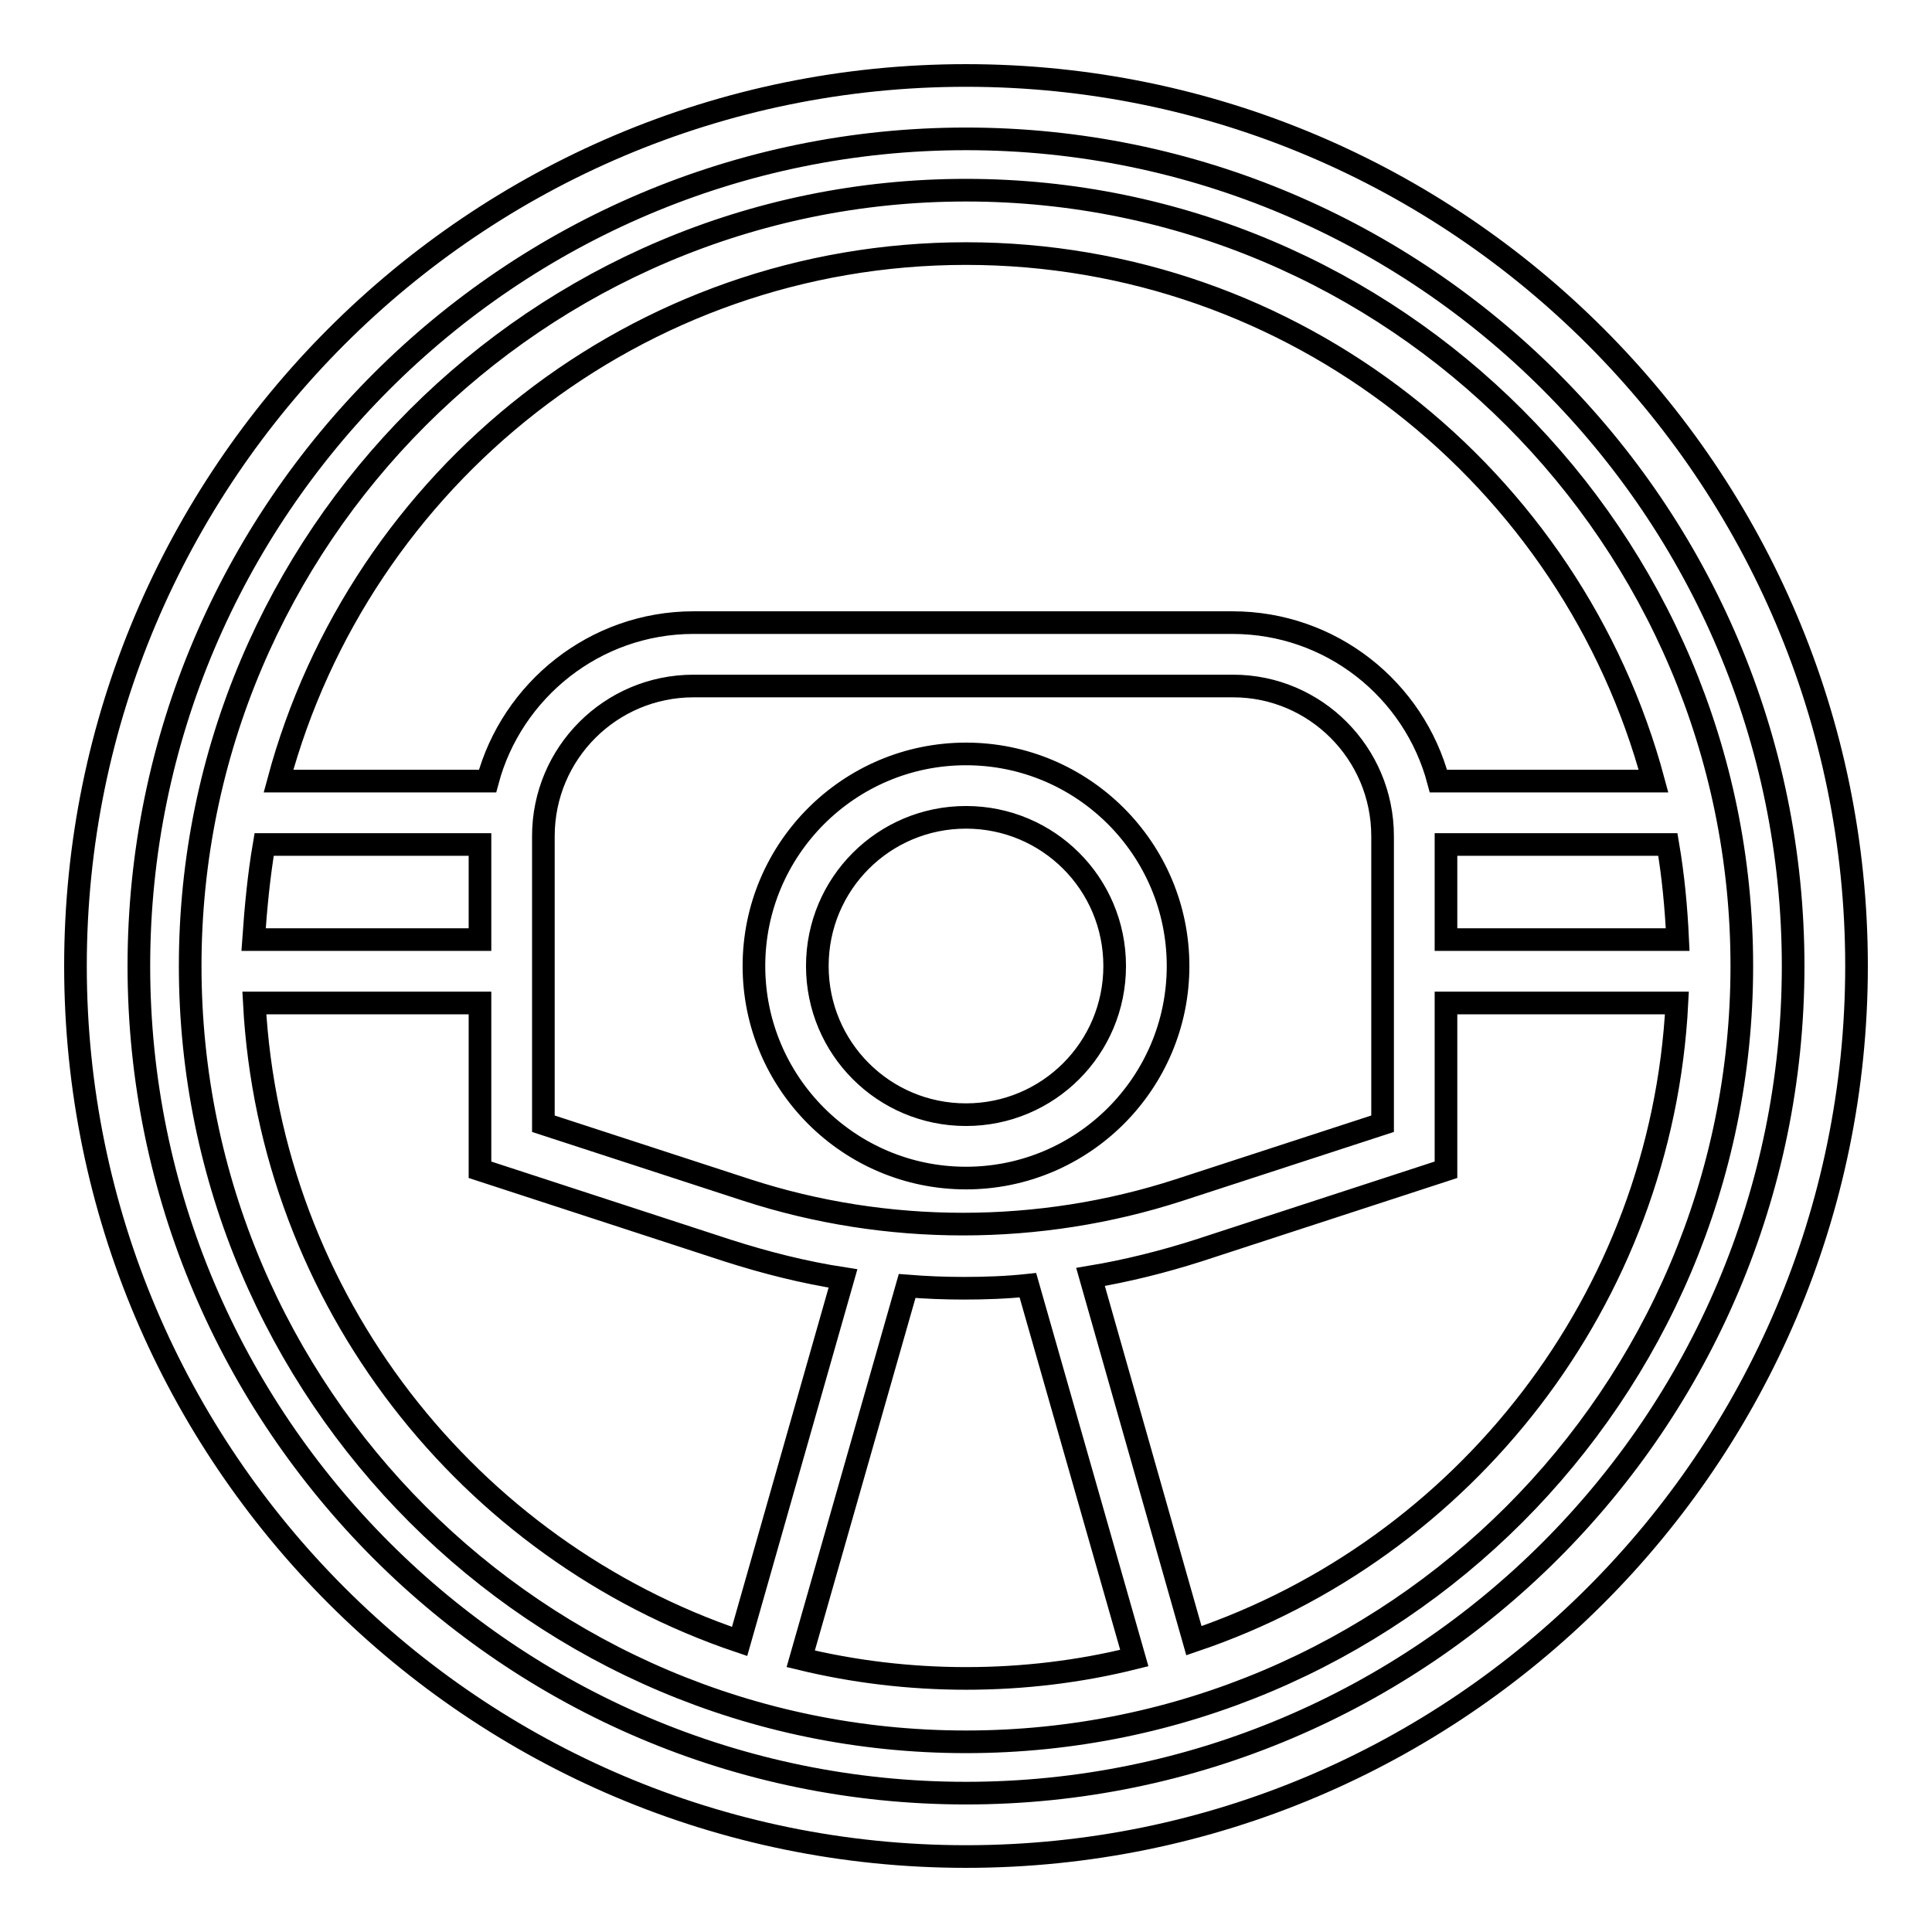
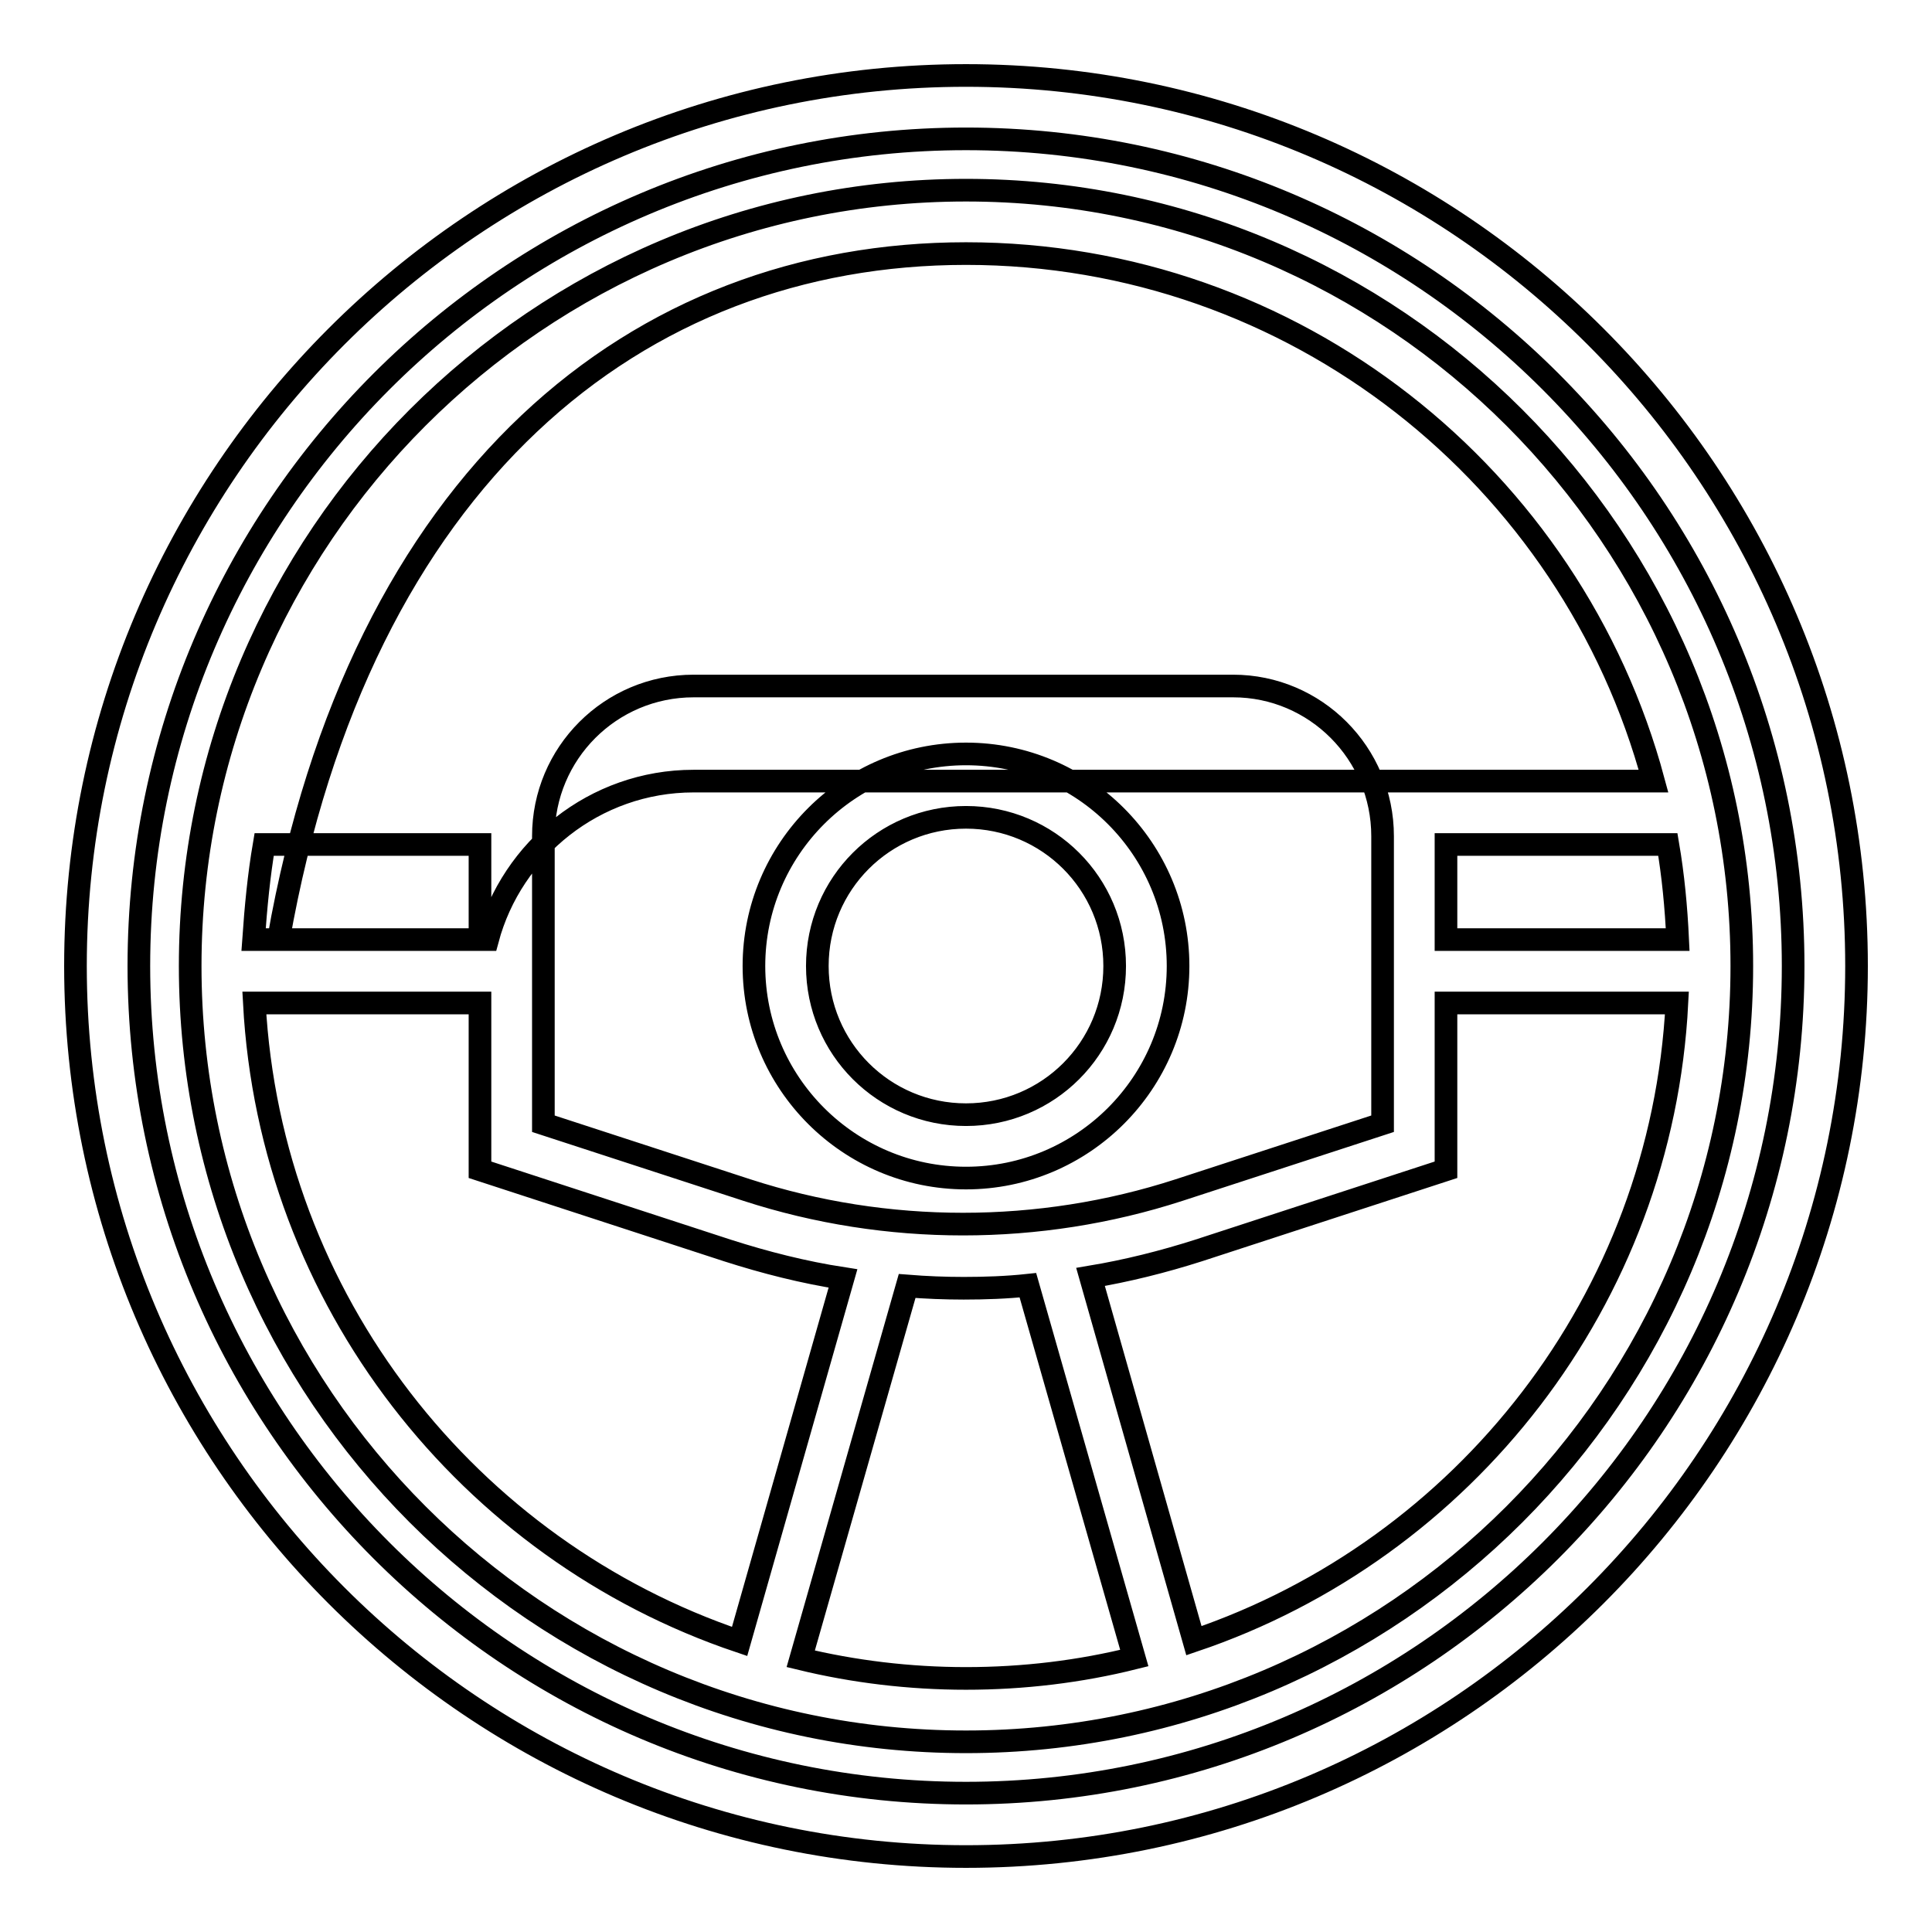
<svg xmlns="http://www.w3.org/2000/svg" version="1.1" x="0px" y="0px" viewBox="0 0 256 256" enable-background="new 0 0 256 256" xml:space="preserve">
  <g>
    <g>
      <g>
        <g id="Shape_29_2_">
          <g>
-             <path stroke-width="3" fill-opacity="0" stroke="#000000" d="M128,10C62.9,10,10,62.9,10,128c0,65.1,52.9,118,118,118c65.1,0,118-52.9,118-118C246,62.9,193.1,10,128,10z M128,237.6c-60.4,0-109.6-49.2-109.6-109.6C18.4,67.6,67.6,18.4,128,18.4c60.4,0,109.6,49.2,109.6,109.6C237.6,188.4,188.4,237.6,128,237.6z M128,25.2C71.3,25.2,25.2,71.3,25.2,128S71.3,230.8,128,230.8S230.8,184.7,230.8,128S184.7,25.2,128,25.2z M222.3,124.5h-30.7v-12.6H221C221.7,116,222.1,120.2,222.3,124.5z M128,33.6c43.6,0,80.3,29.7,91.1,69.9h-28.5c-3.2-12.1-14.2-21-27.3-21H91.9c-13.1,0-24.1,9-27.3,21H36.9C47.7,63.3,84.4,33.6,128,33.6z M183.2,110.8v38.1l-27,8.8c-18.5,6-38.7,6-57.2,0l-27-8.8v-38.1c0-11,8.9-19.9,19.9-19.9h71.5C174.3,90.9,183.2,99.8,183.2,110.8z M35,111.9h28.6v12.6h-30C33.9,120.2,34.3,116,35,111.9z M33.7,132.9h29.9V155l32.8,10.7c5,1.6,10.1,2.9,15.3,3.7l-13.7,48.1C62.1,205.4,35.8,172.3,33.7,132.9z M128,222.4c-7.5,0-14.9-0.9-21.9-2.6l14.1-49.4c2.5,0.2,5,0.3,7.5,0.3c2.8,0,5.7-0.1,8.5-0.4l14.1,49.4C143.1,221.5,135.6,222.4,128,222.4z M158.2,217.4l-13.7-48.2c4.8-0.8,9.6-2,14.3-3.5l32.8-10.7v-22.1h30.6C220.2,172.2,194,205.3,158.2,217.4z M128,99.9c-15.5,0-28.1,12.6-28.1,28.1c0,15.5,12.6,28.1,28.1,28.1c15.5,0,28.1-12.6,28.1-28.1C156.1,112.5,143.5,99.9,128,99.9z M128,147.7c-10.9,0-19.7-8.8-19.7-19.7s8.8-19.7,19.7-19.7s19.7,8.8,19.7,19.7S138.9,147.7,128,147.7z" />
+             <path stroke-width="3" fill-opacity="0" stroke="#000000" d="M128,10C62.9,10,10,62.9,10,128c0,65.1,52.9,118,118,118c65.1,0,118-52.9,118-118C246,62.9,193.1,10,128,10z M128,237.6c-60.4,0-109.6-49.2-109.6-109.6C18.4,67.6,67.6,18.4,128,18.4c60.4,0,109.6,49.2,109.6,109.6C237.6,188.4,188.4,237.6,128,237.6z M128,25.2C71.3,25.2,25.2,71.3,25.2,128S71.3,230.8,128,230.8S230.8,184.7,230.8,128S184.7,25.2,128,25.2z M222.3,124.5h-30.7v-12.6H221C221.7,116,222.1,120.2,222.3,124.5z M128,33.6c43.6,0,80.3,29.7,91.1,69.9h-28.5H91.9c-13.1,0-24.1,9-27.3,21H36.9C47.7,63.3,84.4,33.6,128,33.6z M183.2,110.8v38.1l-27,8.8c-18.5,6-38.7,6-57.2,0l-27-8.8v-38.1c0-11,8.9-19.9,19.9-19.9h71.5C174.3,90.9,183.2,99.8,183.2,110.8z M35,111.9h28.6v12.6h-30C33.9,120.2,34.3,116,35,111.9z M33.7,132.9h29.9V155l32.8,10.7c5,1.6,10.1,2.9,15.3,3.7l-13.7,48.1C62.1,205.4,35.8,172.3,33.7,132.9z M128,222.4c-7.5,0-14.9-0.9-21.9-2.6l14.1-49.4c2.5,0.2,5,0.3,7.5,0.3c2.8,0,5.7-0.1,8.5-0.4l14.1,49.4C143.1,221.5,135.6,222.4,128,222.4z M158.2,217.4l-13.7-48.2c4.8-0.8,9.6-2,14.3-3.5l32.8-10.7v-22.1h30.6C220.2,172.2,194,205.3,158.2,217.4z M128,99.9c-15.5,0-28.1,12.6-28.1,28.1c0,15.5,12.6,28.1,28.1,28.1c15.5,0,28.1-12.6,28.1-28.1C156.1,112.5,143.5,99.9,128,99.9z M128,147.7c-10.9,0-19.7-8.8-19.7-19.7s8.8-19.7,19.7-19.7s19.7,8.8,19.7,19.7S138.9,147.7,128,147.7z" />
          </g>
        </g>
      </g>
      <g />
      <g />
      <g />
      <g />
      <g />
      <g />
      <g />
      <g />
      <g />
      <g />
      <g />
      <g />
      <g />
      <g />
      <g />
    </g>
  </g>
</svg>